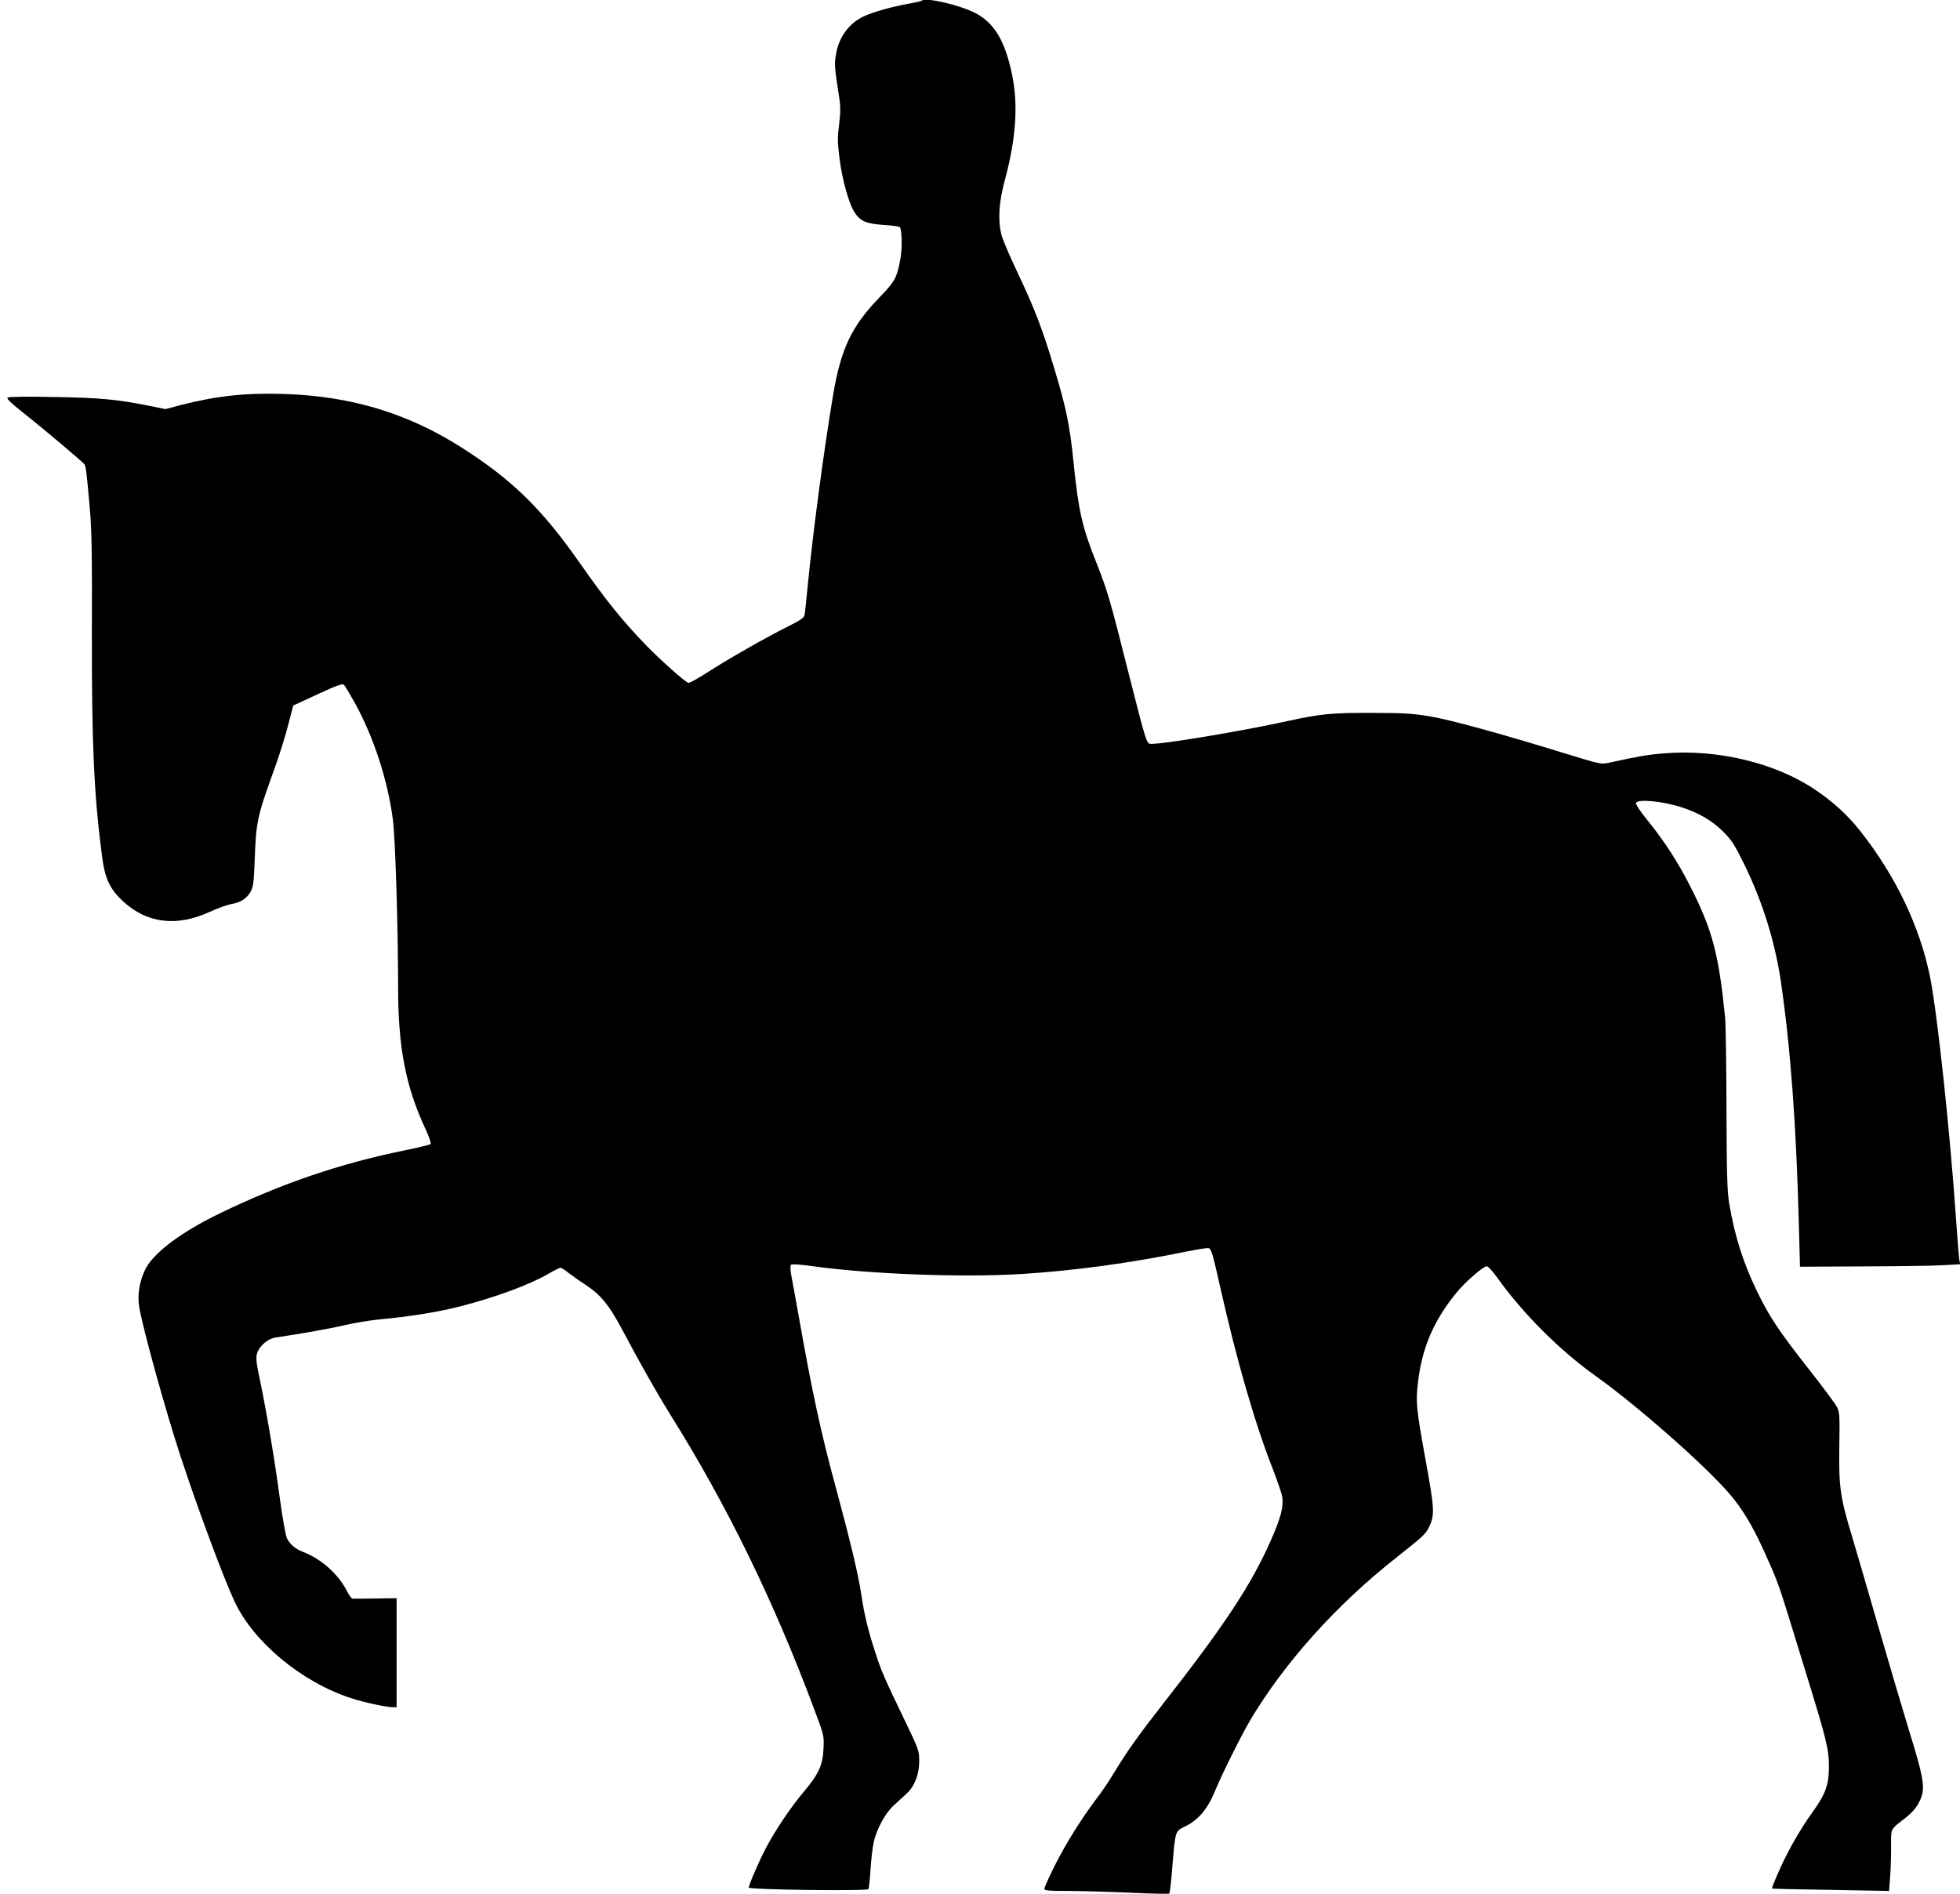
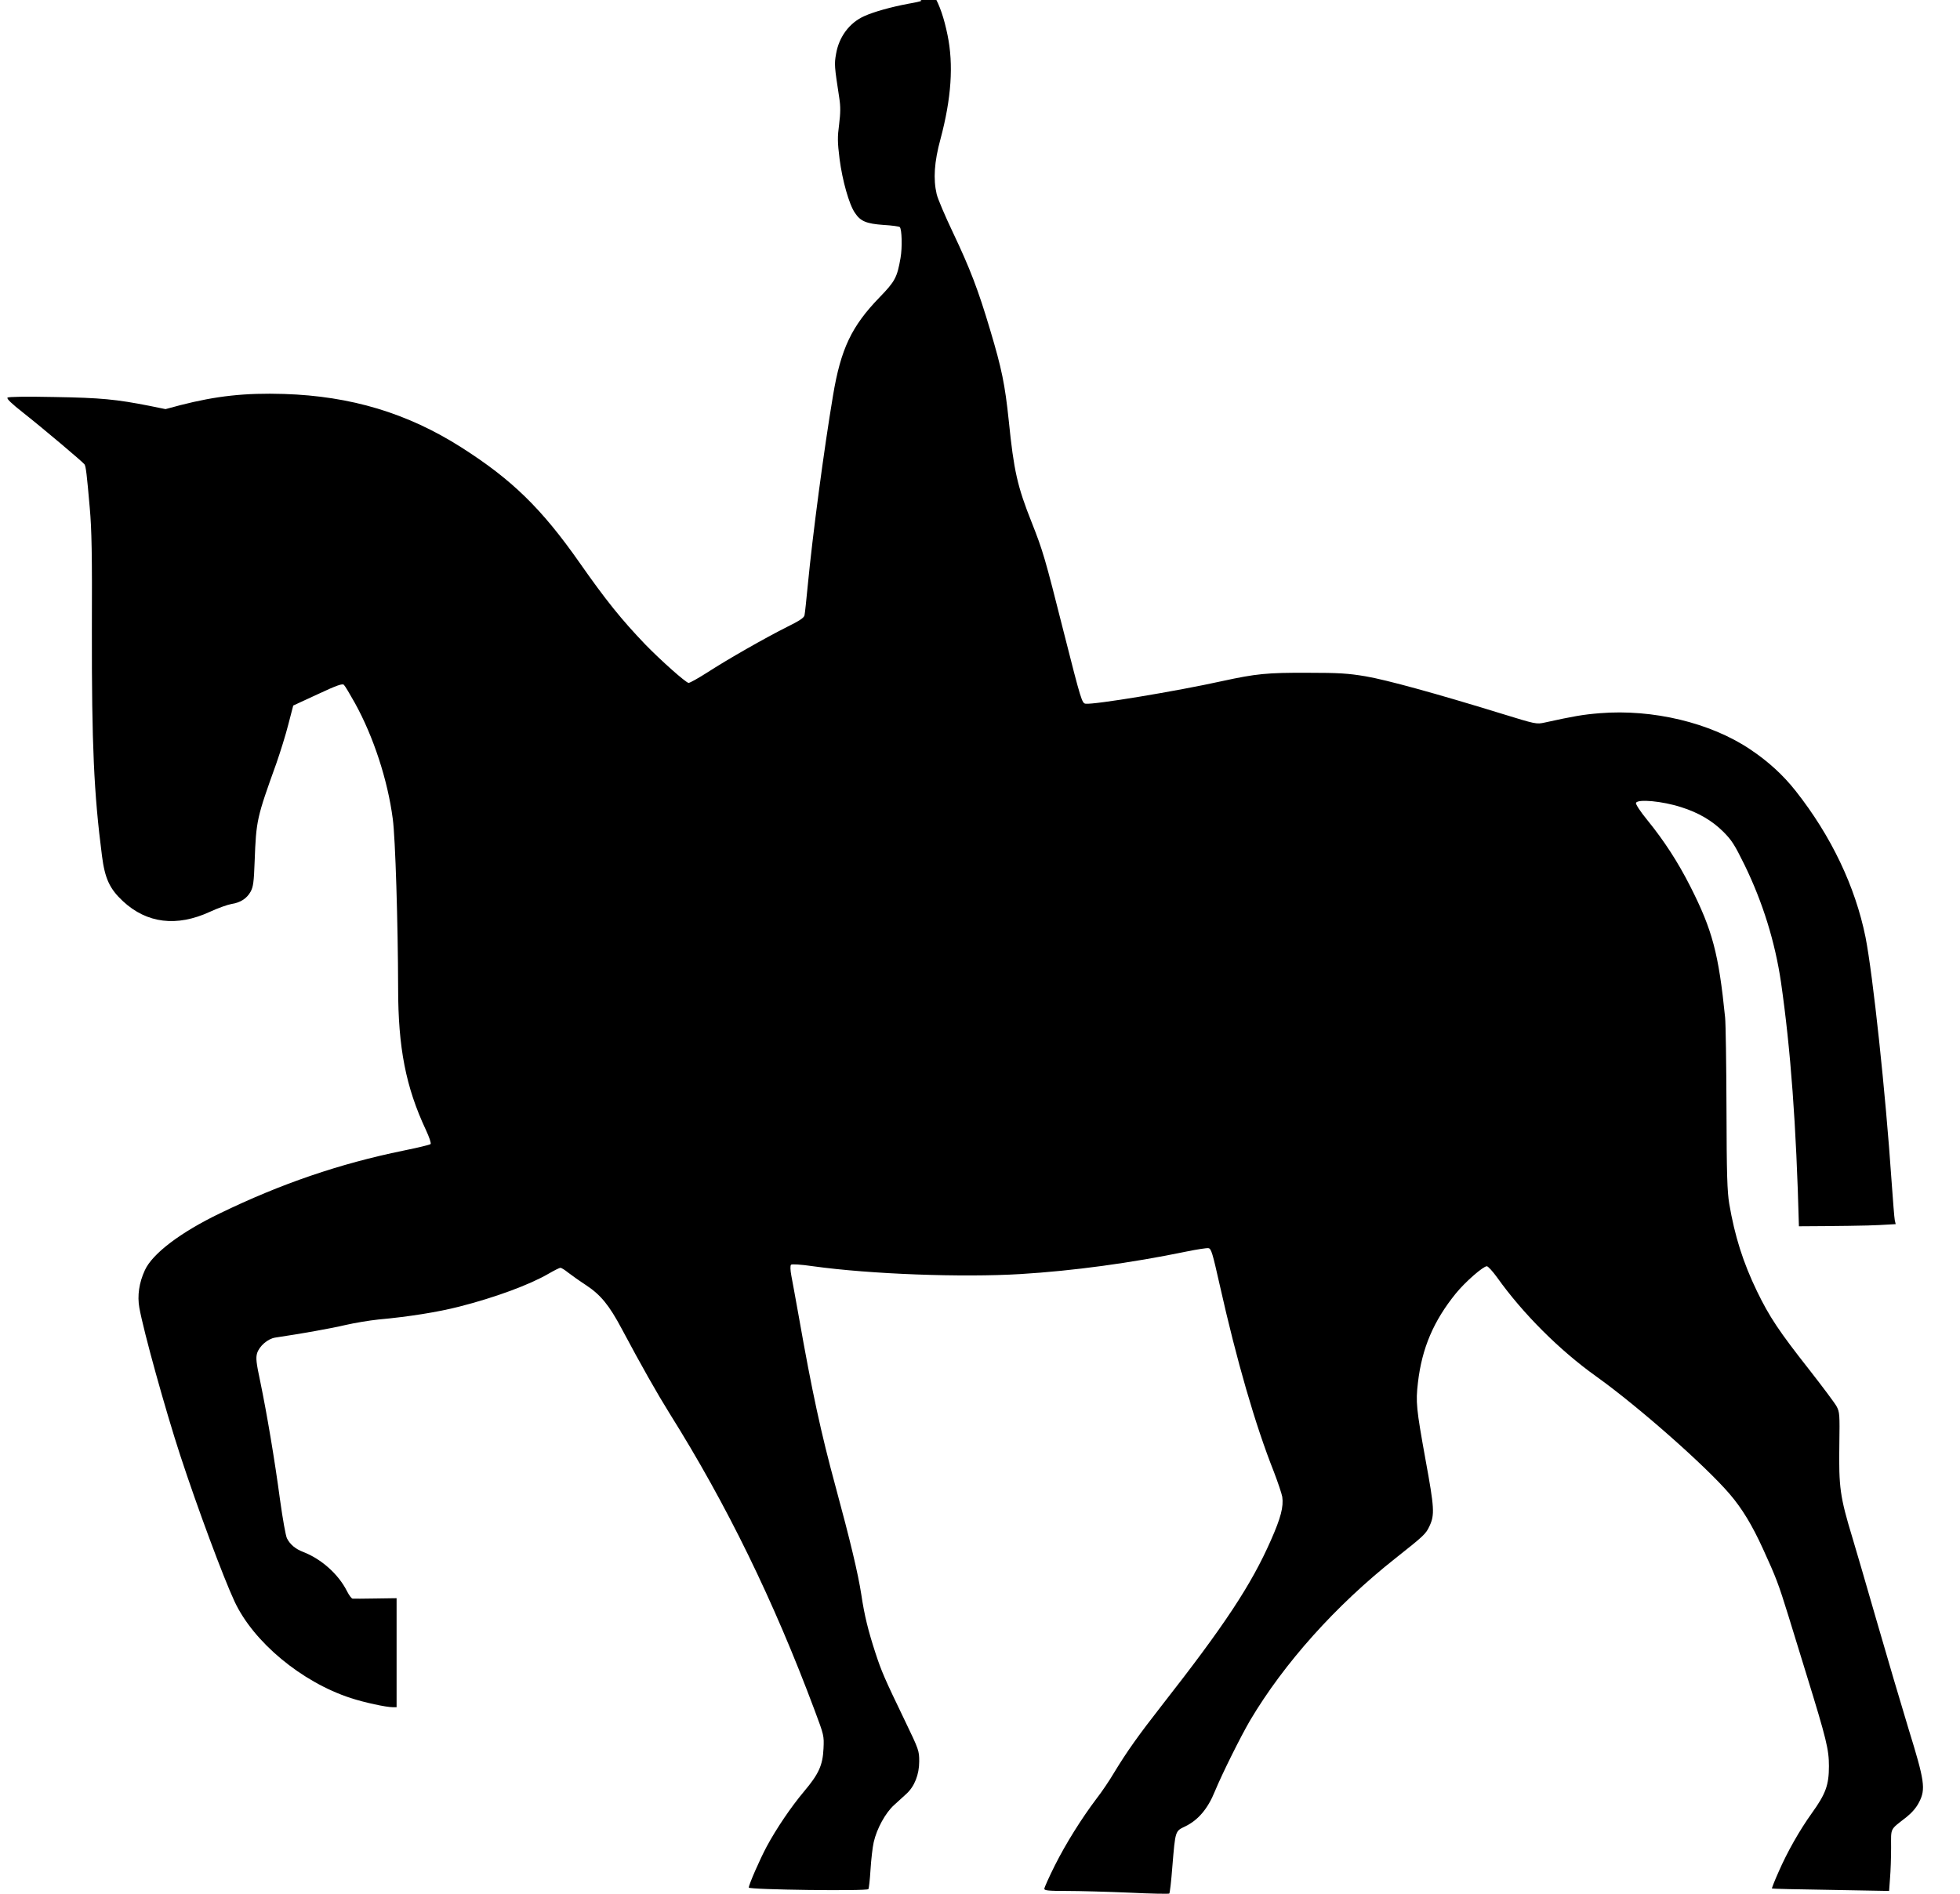
<svg xmlns="http://www.w3.org/2000/svg" version="1.0" width="1280pt" height="1237pt" viewBox="0 0 1280 1237" preserveAspectRatio="xMidYMid meet">
  <g transform="translate(0,1237) scale(0.1,-0.1)" fill="#000000" stroke="none">
-     <path d="M6018 12365 c-2 -3 -42 -12 -89 -20 -111 -21 -222 -52 -284 -80 -97 -43 -166 -135 -185 -247 -12 -68 -11 -79 21 -288 9 -58 8 -97 -1 -172 -11 -83 -11 -115 3 -227 18 -139 62 -296 100 -351 36 -55 75 -71 186 -79 55 -3 103 -10 107 -14 14 -14 17 -134 5 -202 -22 -127 -36 -153 -137 -257 -183 -189 -253 -336 -304 -642 -59 -351 -133 -908 -165 -1241 -9 -93 -18 -180 -21 -193 -3 -17 -32 -36 -117 -78 -143 -72 -382 -208 -518 -296 -58 -37 -113 -68 -122 -68 -17 0 -184 149 -283 251 -156 163 -256 287 -429 534 -248 354 -442 543 -772 753 -352 224 -721 335 -1158 349 -254 8 -443 -13 -677 -73 l-97 -26 -103 21 c-218 43 -319 53 -621 58 -189 4 -302 2 -308 -4 -7 -7 29 -41 103 -99 128 -101 390 -322 400 -337 9 -14 15 -64 34 -282 13 -143 16 -308 14 -805 -1 -745 13 -1060 66 -1470 19 -148 50 -215 137 -296 156 -145 351 -169 568 -69 54 25 117 47 141 51 59 9 100 36 125 81 17 32 21 62 26 198 10 269 14 284 142 640 25 72 61 186 78 254 l32 123 160 74 c126 59 162 71 171 61 7 -6 39 -60 72 -119 121 -219 214 -503 247 -756 17 -122 34 -688 35 -1104 0 -391 50 -647 181 -927 22 -47 36 -88 31 -93 -5 -5 -85 -24 -178 -43 -416 -85 -799 -216 -1199 -410 -257 -124 -440 -263 -489 -371 -38 -82 -50 -167 -36 -245 28 -156 170 -667 267 -964 112 -342 282 -799 355 -955 124 -265 437 -525 758 -630 89 -29 231 -60 276 -60 l24 0 0 356 0 356 -138 -2 c-75 -1 -143 -2 -149 -1 -7 0 -24 23 -37 49 -56 111 -167 210 -286 256 -51 20 -85 48 -106 89 -8 15 -28 127 -45 250 -35 262 -86 564 -129 772 -27 126 -30 156 -21 187 15 47 69 94 118 102 168 25 366 60 458 82 61 14 157 30 215 36 199 18 392 49 528 84 236 60 460 143 584 215 36 21 72 39 78 39 6 0 29 -14 51 -32 22 -17 74 -54 117 -82 95 -63 150 -130 232 -284 130 -244 231 -422 312 -552 375 -598 680 -1223 948 -1940 61 -163 62 -166 58 -250 -5 -109 -31 -166 -127 -280 -85 -101 -181 -243 -244 -360 -44 -82 -117 -249 -117 -268 0 -14 772 -24 781 -10 4 6 10 63 14 127 4 64 13 145 21 180 20 88 77 192 133 242 25 23 61 56 80 73 53 48 84 126 84 212 0 70 -2 76 -93 265 -135 280 -153 322 -193 444 -47 144 -72 245 -92 380 -21 137 -72 351 -168 705 -95 349 -154 621 -241 1115 -20 110 -41 228 -48 263 -7 38 -8 66 -2 72 5 5 62 2 144 -10 374 -52 975 -74 1355 -51 344 21 720 72 1083 147 68 14 133 24 144 22 18 -3 26 -29 73 -238 112 -500 233 -917 354 -1222 26 -68 51 -142 55 -164 9 -65 -9 -136 -74 -283 -129 -293 -303 -556 -714 -1081 -150 -192 -225 -297 -310 -437 -30 -51 -82 -128 -115 -170 -98 -130 -199 -291 -272 -436 -38 -76 -69 -145 -69 -153 0 -11 26 -14 148 -14 81 0 263 -5 405 -11 142 -7 260 -9 263 -6 4 3 13 82 20 174 20 240 18 233 85 265 84 41 147 115 193 229 48 116 168 357 230 463 222 374 560 751 947 1057 192 152 200 160 225 213 34 73 31 119 -26 430 -61 338 -65 378 -50 506 26 225 102 403 248 583 61 75 178 177 202 177 8 0 38 -33 67 -73 168 -236 408 -476 648 -647 274 -196 715 -585 872 -769 81 -95 145 -201 216 -356 87 -190 101 -228 166 -437 34 -109 88 -285 120 -390 129 -418 145 -484 145 -593 0 -123 -21 -181 -111 -306 -81 -113 -162 -256 -218 -385 -26 -58 -45 -107 -43 -108 1 -2 174 -6 384 -9 l381 -7 6 83 c4 45 7 135 7 200 0 133 -10 113 100 199 36 29 65 62 83 98 44 85 36 139 -68 475 -47 154 -142 476 -211 715 -69 239 -139 480 -156 535 -82 270 -90 330 -86 609 3 200 2 213 -18 251 -12 22 -93 130 -179 240 -196 249 -260 345 -340 510 -92 190 -146 362 -182 573 -13 80 -17 188 -18 622 -1 289 -5 557 -9 595 -42 417 -83 571 -227 855 -80 158 -169 296 -281 434 -46 56 -77 104 -74 112 10 27 173 12 296 -28 111 -35 200 -87 272 -158 58 -58 75 -85 142 -221 118 -243 198 -500 237 -764 63 -438 100 -935 117 -1594 l7 -264 415 2 c228 1 464 4 523 8 l109 6 -6 26 c-3 14 -12 130 -21 256 -39 575 -122 1348 -170 1592 -67 331 -224 661 -456 955 -81 103 -180 194 -299 273 -258 173 -635 263 -980 235 -112 -9 -173 -20 -360 -61 -55 -12 -57 -11 -285 59 -422 130 -749 220 -885 243 -114 19 -172 23 -380 23 -263 1 -334 -6 -555 -54 -303 -67 -836 -155 -893 -148 -24 3 -29 17 -142 463 -124 492 -137 535 -210 720 -94 236 -117 338 -150 664 -25 239 -46 341 -122 595 -78 262 -131 400 -243 636 -51 107 -99 220 -106 250 -23 99 -16 210 25 360 71 266 86 485 46 679 -45 221 -115 340 -239 405 -104 54 -328 106 -353 81z" />
+     <path d="M6018 12365 c-2 -3 -42 -12 -89 -20 -111 -21 -222 -52 -284 -80 -97 -43 -166 -135 -185 -247 -12 -68 -11 -79 21 -288 9 -58 8 -97 -1 -172 -11 -83 -11 -115 3 -227 18 -139 62 -296 100 -351 36 -55 75 -71 186 -79 55 -3 103 -10 107 -14 14 -14 17 -134 5 -202 -22 -127 -36 -153 -137 -257 -183 -189 -253 -336 -304 -642 -59 -351 -133 -908 -165 -1241 -9 -93 -18 -180 -21 -193 -3 -17 -32 -36 -117 -78 -143 -72 -382 -208 -518 -296 -58 -37 -113 -68 -122 -68 -17 0 -184 149 -283 251 -156 163 -256 287 -429 534 -248 354 -442 543 -772 753 -352 224 -721 335 -1158 349 -254 8 -443 -13 -677 -73 l-97 -26 -103 21 c-218 43 -319 53 -621 58 -189 4 -302 2 -308 -4 -7 -7 29 -41 103 -99 128 -101 390 -322 400 -337 9 -14 15 -64 34 -282 13 -143 16 -308 14 -805 -1 -745 13 -1060 66 -1470 19 -148 50 -215 137 -296 156 -145 351 -169 568 -69 54 25 117 47 141 51 59 9 100 36 125 81 17 32 21 62 26 198 10 269 14 284 142 640 25 72 61 186 78 254 l32 123 160 74 c126 59 162 71 171 61 7 -6 39 -60 72 -119 121 -219 214 -503 247 -756 17 -122 34 -688 35 -1104 0 -391 50 -647 181 -927 22 -47 36 -88 31 -93 -5 -5 -85 -24 -178 -43 -416 -85 -799 -216 -1199 -410 -257 -124 -440 -263 -489 -371 -38 -82 -50 -167 -36 -245 28 -156 170 -667 267 -964 112 -342 282 -799 355 -955 124 -265 437 -525 758 -630 89 -29 231 -60 276 -60 l24 0 0 356 0 356 -138 -2 c-75 -1 -143 -2 -149 -1 -7 0 -24 23 -37 49 -56 111 -167 210 -286 256 -51 20 -85 48 -106 89 -8 15 -28 127 -45 250 -35 262 -86 564 -129 772 -27 126 -30 156 -21 187 15 47 69 94 118 102 168 25 366 60 458 82 61 14 157 30 215 36 199 18 392 49 528 84 236 60 460 143 584 215 36 21 72 39 78 39 6 0 29 -14 51 -32 22 -17 74 -54 117 -82 95 -63 150 -130 232 -284 130 -244 231 -422 312 -552 375 -598 680 -1223 948 -1940 61 -163 62 -166 58 -250 -5 -109 -31 -166 -127 -280 -85 -101 -181 -243 -244 -360 -44 -82 -117 -249 -117 -268 0 -14 772 -24 781 -10 4 6 10 63 14 127 4 64 13 145 21 180 20 88 77 192 133 242 25 23 61 56 80 73 53 48 84 126 84 212 0 70 -2 76 -93 265 -135 280 -153 322 -193 444 -47 144 -72 245 -92 380 -21 137 -72 351 -168 705 -95 349 -154 621 -241 1115 -20 110 -41 228 -48 263 -7 38 -8 66 -2 72 5 5 62 2 144 -10 374 -52 975 -74 1355 -51 344 21 720 72 1083 147 68 14 133 24 144 22 18 -3 26 -29 73 -238 112 -500 233 -917 354 -1222 26 -68 51 -142 55 -164 9 -65 -9 -136 -74 -283 -129 -293 -303 -556 -714 -1081 -150 -192 -225 -297 -310 -437 -30 -51 -82 -128 -115 -170 -98 -130 -199 -291 -272 -436 -38 -76 -69 -145 -69 -153 0 -11 26 -14 148 -14 81 0 263 -5 405 -11 142 -7 260 -9 263 -6 4 3 13 82 20 174 20 240 18 233 85 265 84 41 147 115 193 229 48 116 168 357 230 463 222 374 560 751 947 1057 192 152 200 160 225 213 34 73 31 119 -26 430 -61 338 -65 378 -50 506 26 225 102 403 248 583 61 75 178 177 202 177 8 0 38 -33 67 -73 168 -236 408 -476 648 -647 274 -196 715 -585 872 -769 81 -95 145 -201 216 -356 87 -190 101 -228 166 -437 34 -109 88 -285 120 -390 129 -418 145 -484 145 -593 0 -123 -21 -181 -111 -306 -81 -113 -162 -256 -218 -385 -26 -58 -45 -107 -43 -108 1 -2 174 -6 384 -9 l381 -7 6 83 c4 45 7 135 7 200 0 133 -10 113 100 199 36 29 65 62 83 98 44 85 36 139 -68 475 -47 154 -142 476 -211 715 -69 239 -139 480 -156 535 -82 270 -90 330 -86 609 3 200 2 213 -18 251 -12 22 -93 130 -179 240 -196 249 -260 345 -340 510 -92 190 -146 362 -182 573 -13 80 -17 188 -18 622 -1 289 -5 557 -9 595 -42 417 -83 571 -227 855 -80 158 -169 296 -281 434 -46 56 -77 104 -74 112 10 27 173 12 296 -28 111 -35 200 -87 272 -158 58 -58 75 -85 142 -221 118 -243 198 -500 237 -764 63 -438 100 -935 117 -1594 c228 1 464 4 523 8 l109 6 -6 26 c-3 14 -12 130 -21 256 -39 575 -122 1348 -170 1592 -67 331 -224 661 -456 955 -81 103 -180 194 -299 273 -258 173 -635 263 -980 235 -112 -9 -173 -20 -360 -61 -55 -12 -57 -11 -285 59 -422 130 -749 220 -885 243 -114 19 -172 23 -380 23 -263 1 -334 -6 -555 -54 -303 -67 -836 -155 -893 -148 -24 3 -29 17 -142 463 -124 492 -137 535 -210 720 -94 236 -117 338 -150 664 -25 239 -46 341 -122 595 -78 262 -131 400 -243 636 -51 107 -99 220 -106 250 -23 99 -16 210 25 360 71 266 86 485 46 679 -45 221 -115 340 -239 405 -104 54 -328 106 -353 81z" />
  </g>
</svg>